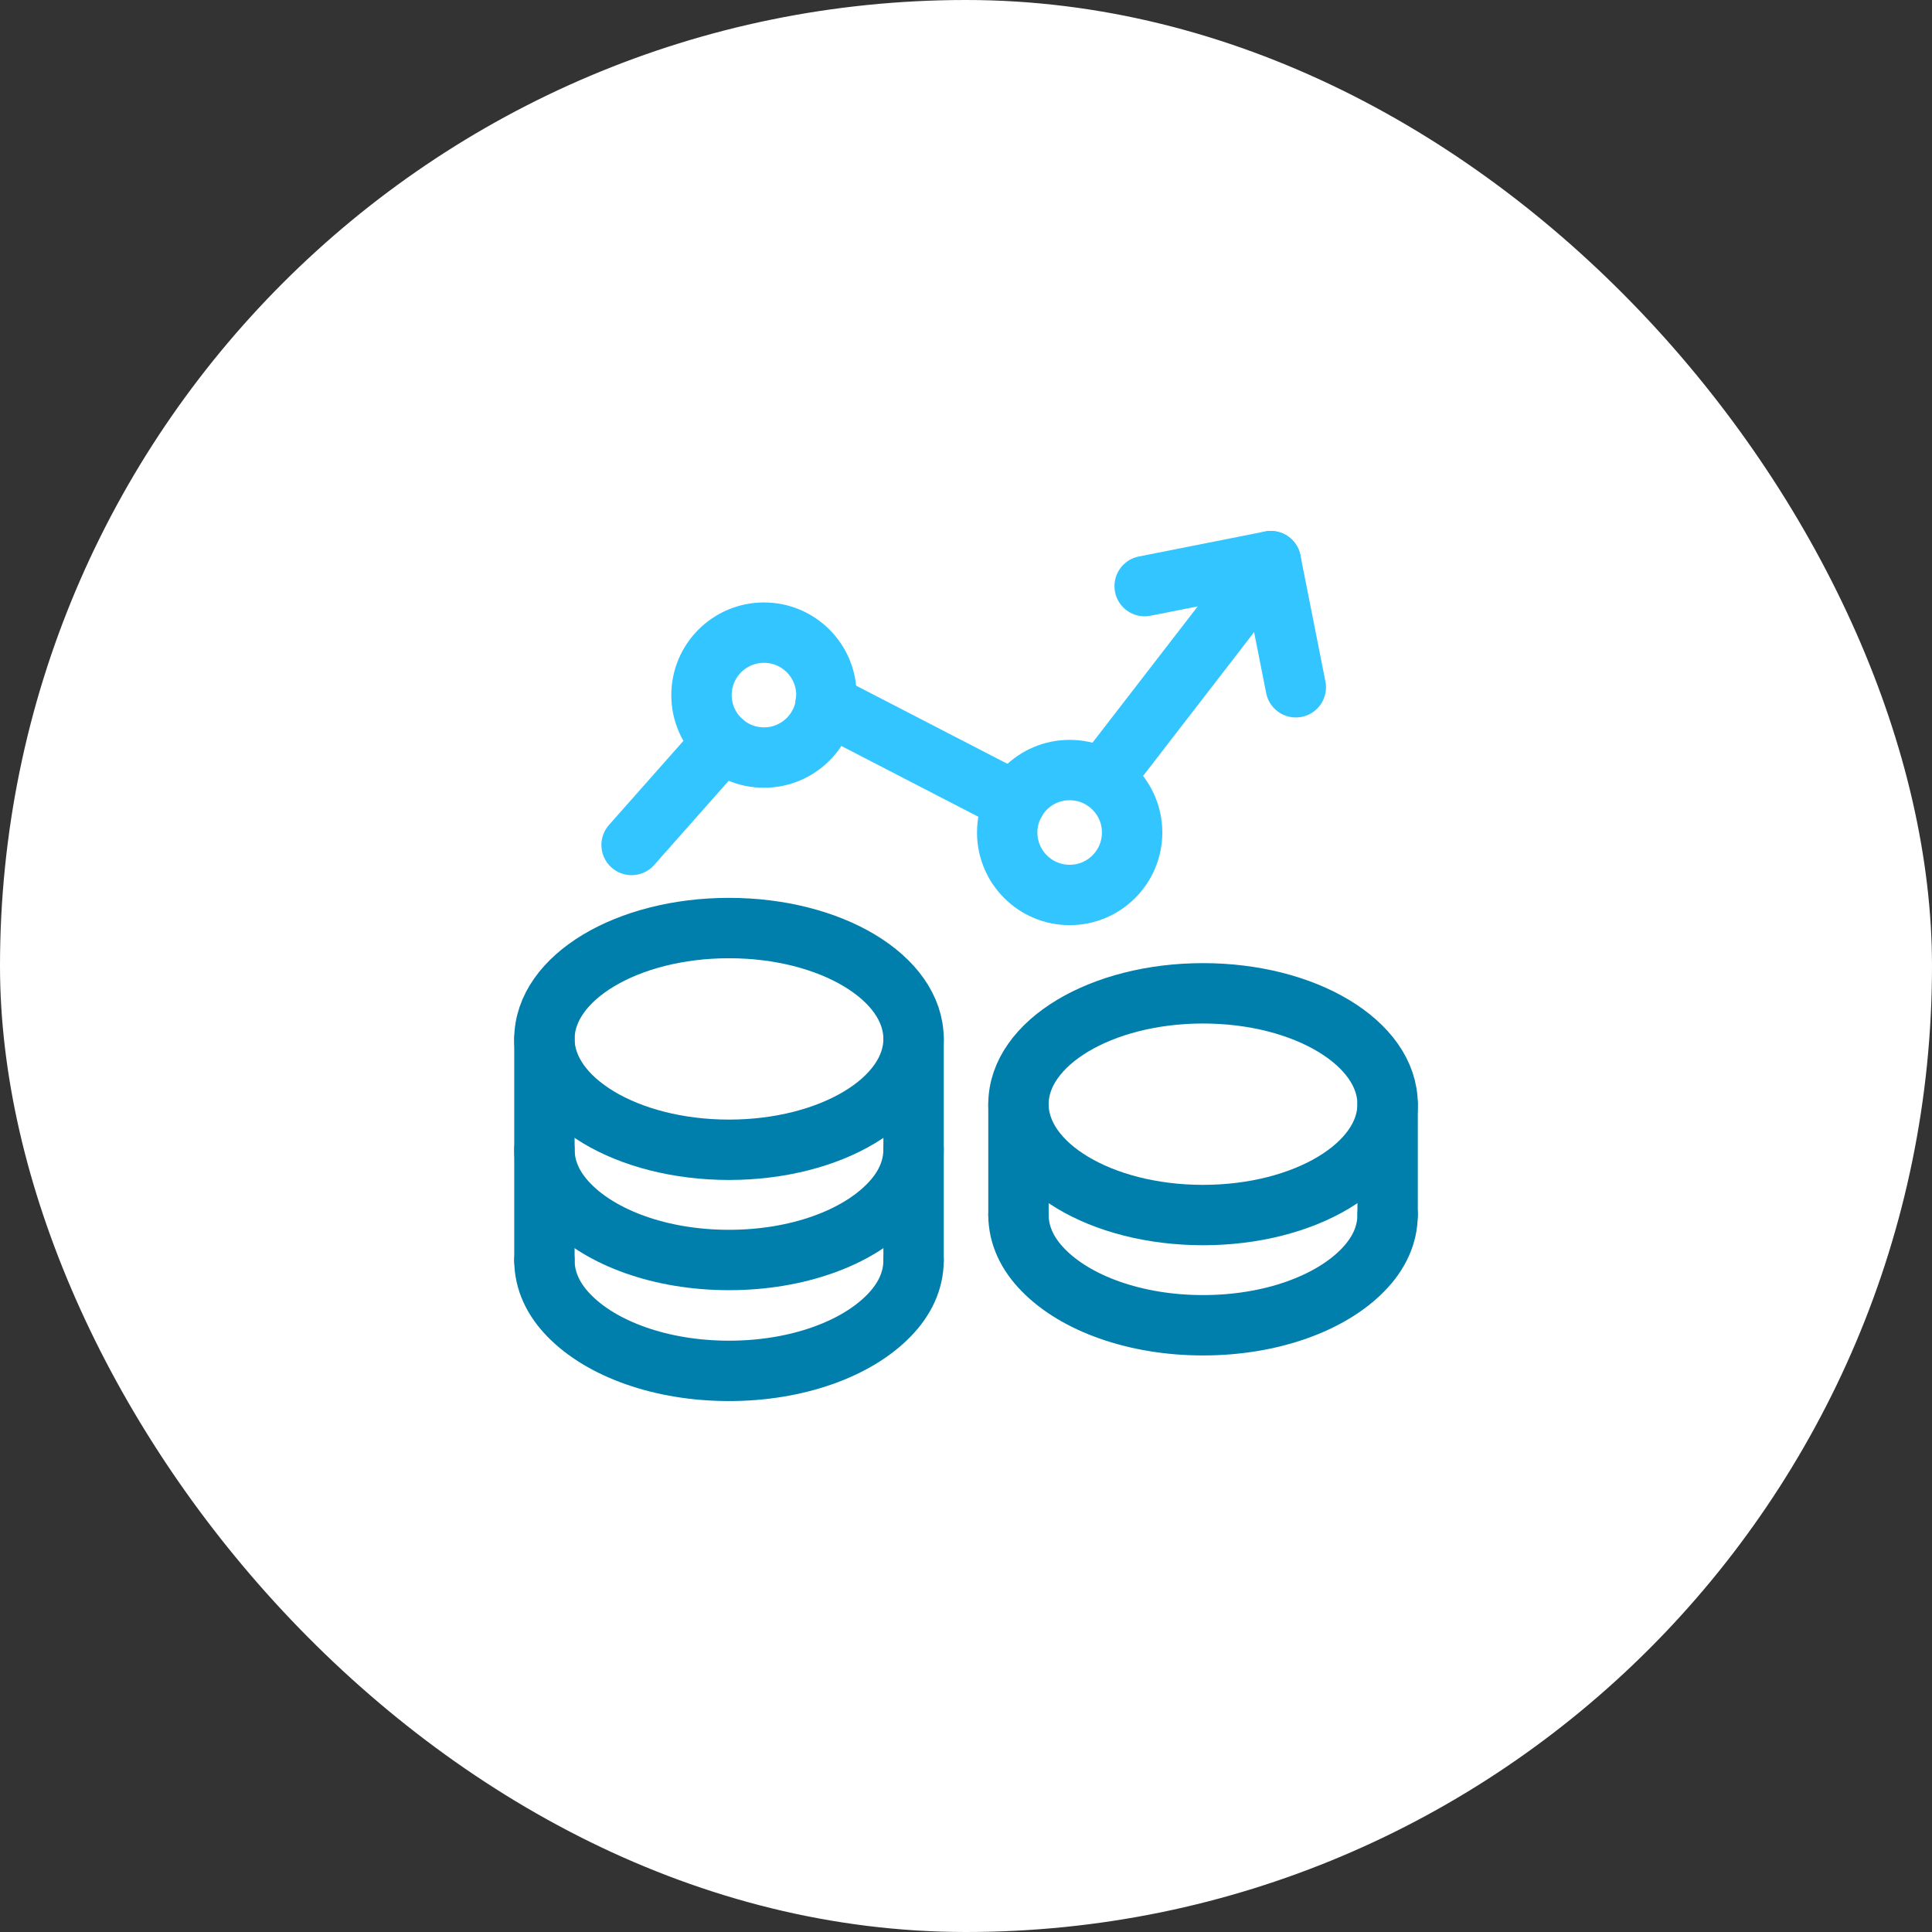
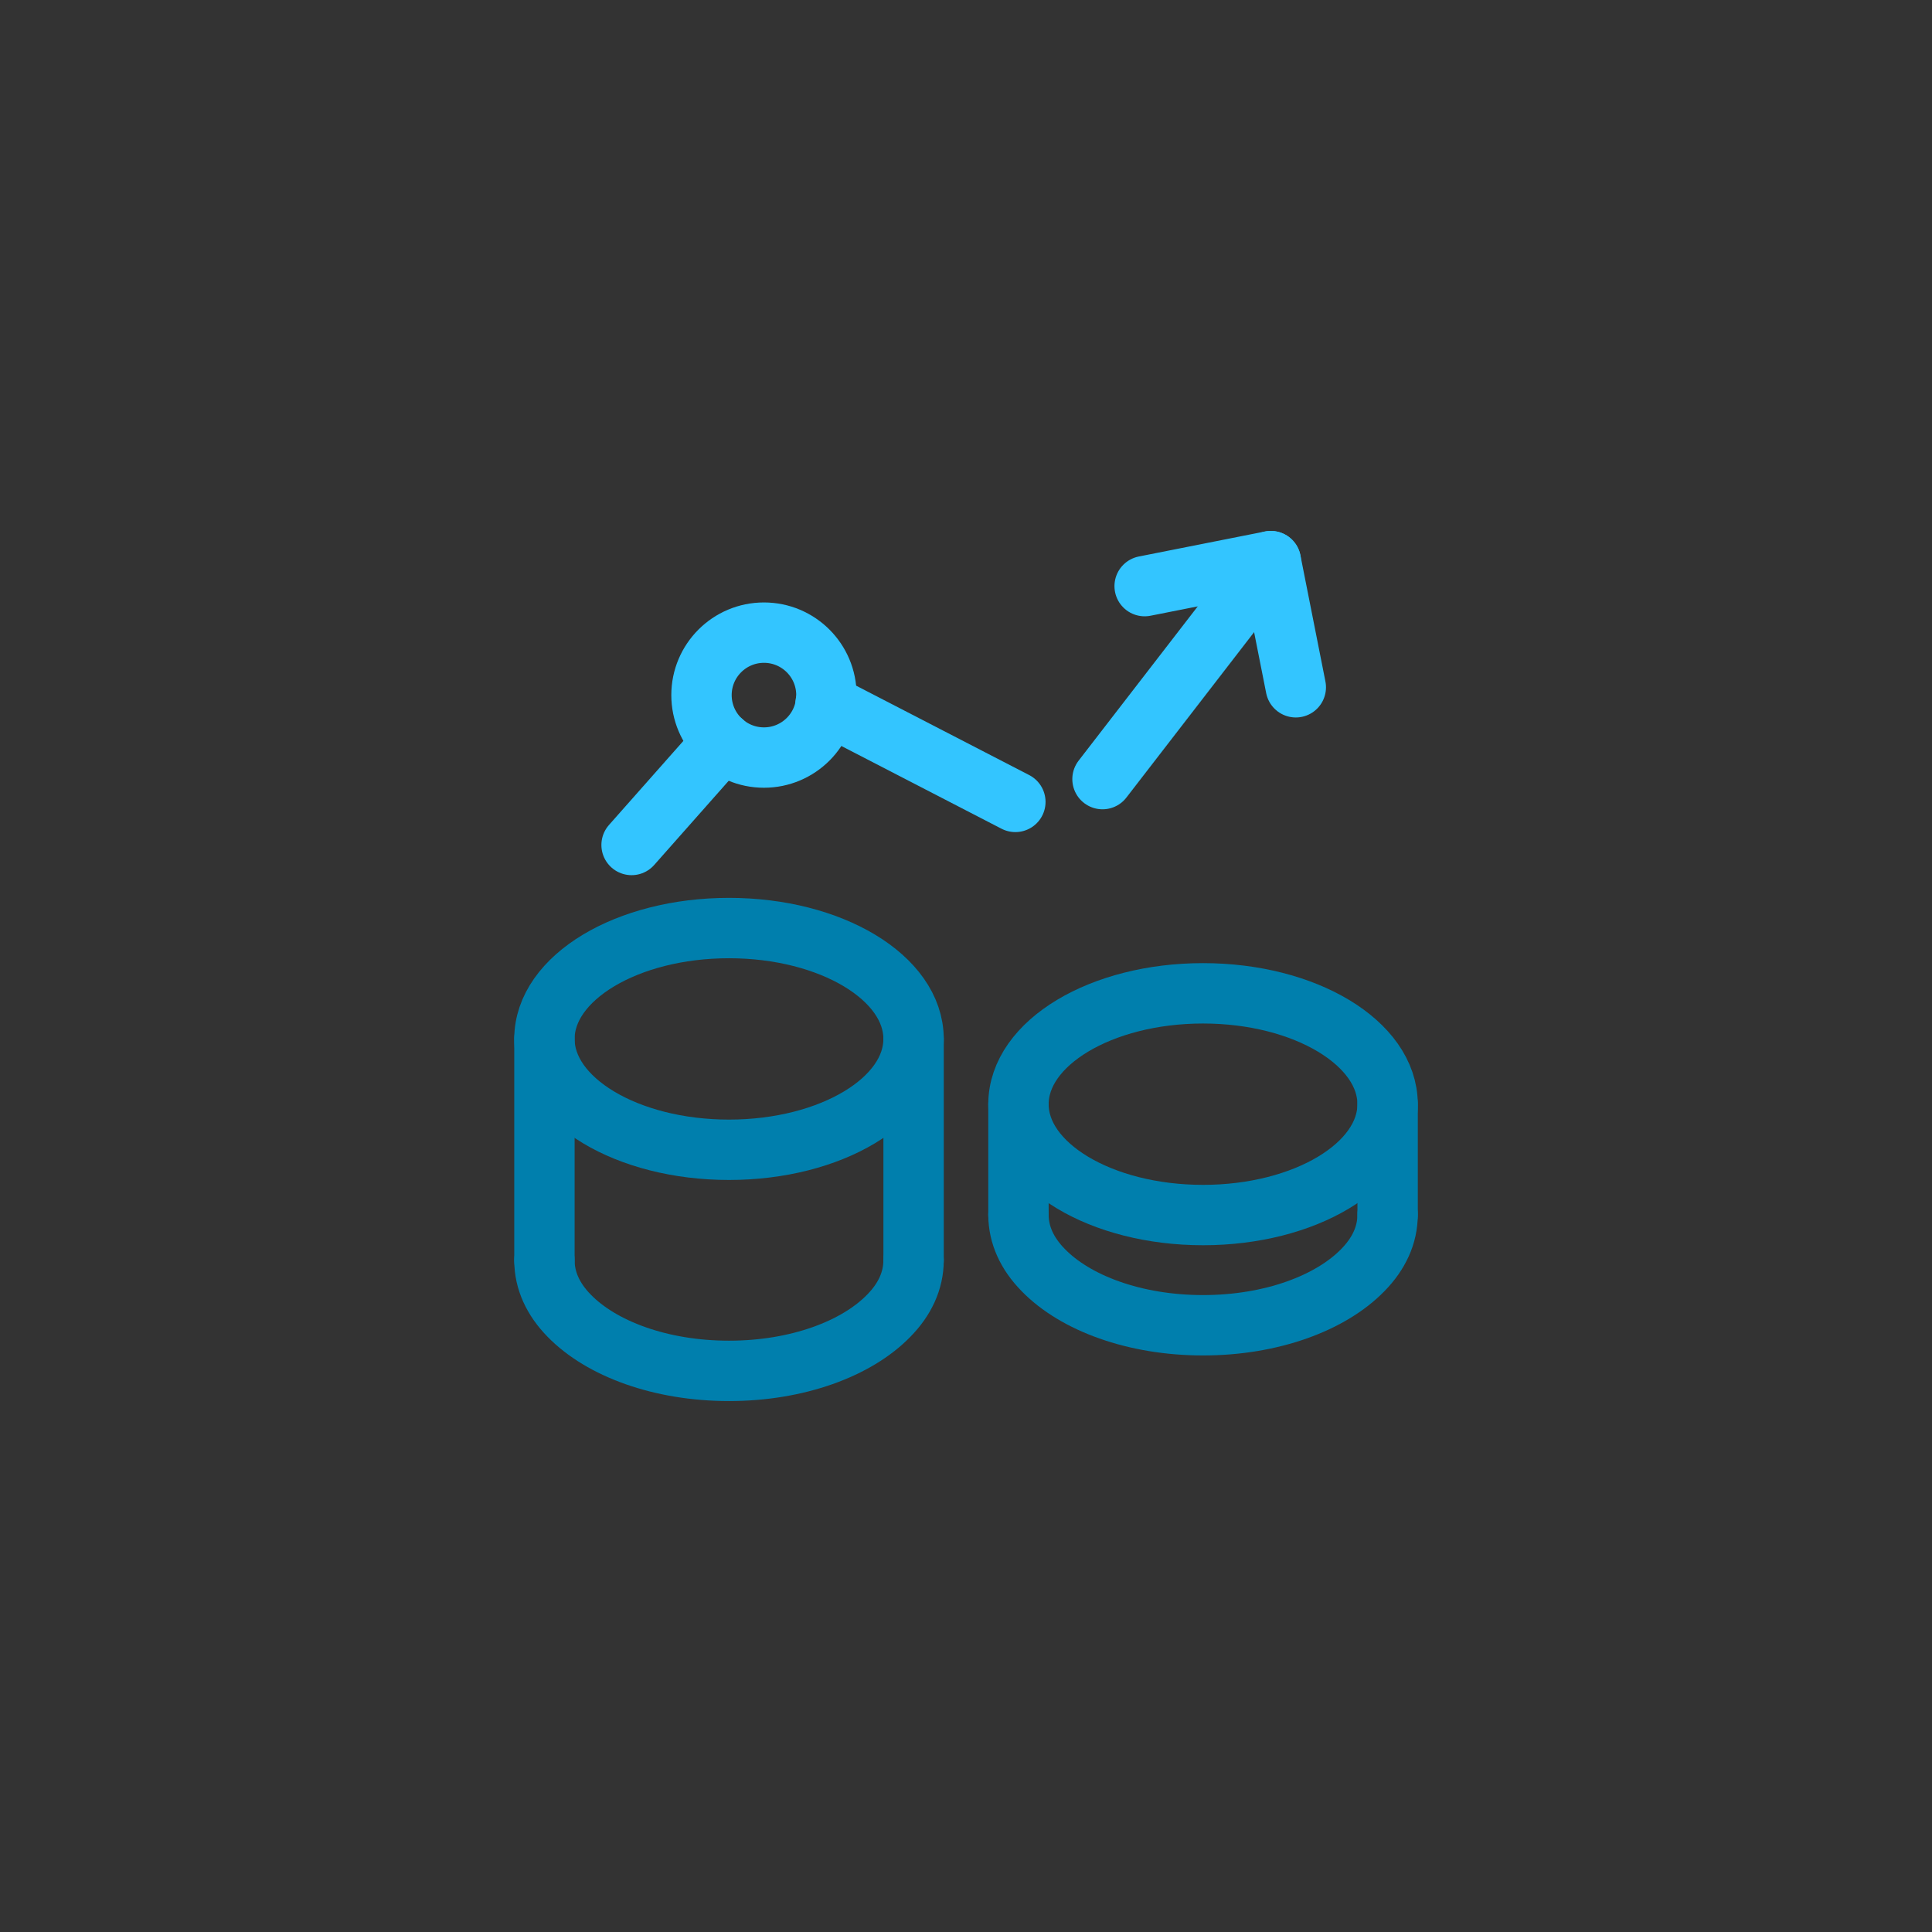
<svg xmlns="http://www.w3.org/2000/svg" width="64" height="64" viewBox="0 0 64 64" fill="none">
  <rect x="0" y="0" width="64" height="64" fill="#333333" stroke="none" />
-   <rect width="64" height="64" rx="32" fill="white" />
  <g clip-path="url(#clip0_3068_43421)">
-     <path d="M18.035 38.077C18.035 38.75 18.325 39.37 18.852 39.908C19.918 41.005 21.883 41.739 24.149 41.739C26.415 41.739 28.38 41.005 29.445 39.908C29.973 39.37 30.263 38.75 30.263 38.077" stroke="#007FAD" stroke-width="2" stroke-linecap="round" stroke-linejoin="round" />
    <path d="M24.149 38.088C27.526 38.088 30.263 36.444 30.263 34.416C30.263 32.387 27.526 30.743 24.149 30.743C20.772 30.743 18.035 32.387 18.035 34.416C18.035 36.444 20.772 38.088 24.149 38.088Z" stroke="#007FAD" stroke-width="2" stroke-linecap="round" stroke-linejoin="round" />
    <path d="M18.035 41.75C18.035 42.422 18.325 43.043 18.852 43.581C19.918 44.678 21.883 45.412 24.149 45.412C26.415 45.412 28.38 44.678 29.445 43.581C29.973 43.043 30.263 42.422 30.263 41.75" stroke="#007FAD" stroke-width="2" stroke-linecap="round" stroke-linejoin="round" />
    <path d="M30.264 41.749V38.077V34.415" stroke="#007FAD" stroke-width="2" stroke-linecap="round" stroke-linejoin="round" />
    <path d="M18.035 41.749V38.077V34.415" stroke="#007FAD" stroke-width="2" stroke-linecap="round" stroke-linejoin="round" />
    <path d="M33.738 40.239C33.738 40.912 34.028 41.532 34.556 42.07C35.621 43.167 37.587 43.901 39.852 43.901C42.118 43.901 44.083 43.167 45.149 42.07C45.676 41.532 45.966 40.912 45.966 40.239" stroke="#007FAD" stroke-width="2" stroke-linecap="round" stroke-linejoin="round" />
    <path d="M39.852 40.25C43.229 40.25 45.966 38.606 45.966 36.578C45.966 34.55 43.229 32.905 39.852 32.905C36.475 32.905 33.738 34.55 33.738 36.578C33.738 38.606 36.475 40.25 39.852 40.25Z" stroke="#007FAD" stroke-width="2" stroke-linecap="round" stroke-linejoin="round" />
    <path d="M45.967 36.577V40.239" stroke="#007FAD" stroke-width="2" stroke-linecap="round" stroke-linejoin="round" />
    <path d="M33.738 36.577V40.239" stroke="#007FAD" stroke-width="2" stroke-linecap="round" stroke-linejoin="round" />
    <path d="M25.307 25.095C26.45 25.095 27.376 24.169 27.376 23.026C27.376 21.883 26.45 20.957 25.307 20.957C24.165 20.957 23.238 21.883 23.238 23.026C23.238 24.169 24.165 25.095 25.307 25.095Z" stroke="#33C5FF" stroke-width="2" stroke-linecap="round" stroke-linejoin="round" />
-     <path d="M35.434 29.647C36.577 29.647 37.503 28.72 37.503 27.578C37.503 26.435 36.577 25.509 35.434 25.509C34.291 25.509 33.365 26.435 33.365 27.578C33.365 28.72 34.291 29.647 35.434 29.647Z" stroke="#33C5FF" stroke-width="2" stroke-linecap="round" stroke-linejoin="round" />
    <path d="M42.097 18.588L36.522 25.809" stroke="#33C5FF" stroke-width="2" stroke-linecap="round" stroke-linejoin="round" />
    <path d="M33.635 26.564L27.346 23.315" stroke="#33C5FF" stroke-width="2" stroke-linecap="round" stroke-linejoin="round" />
    <path d="M23.943 24.577L20.922 27.991" stroke="#33C5FF" stroke-width="2" stroke-linecap="round" stroke-linejoin="round" />
    <path d="M37.918 19.416L42.097 18.588L42.925 22.767" stroke="#33C5FF" stroke-width="2" stroke-linecap="round" stroke-linejoin="round" />
  </g>
  <defs>
    <clipPath id="clip0_3068_43421">
      <rect width="30" height="28.893" fill="white" transform="translate(17 17.554)" />
    </clipPath>
  </defs>
</svg>